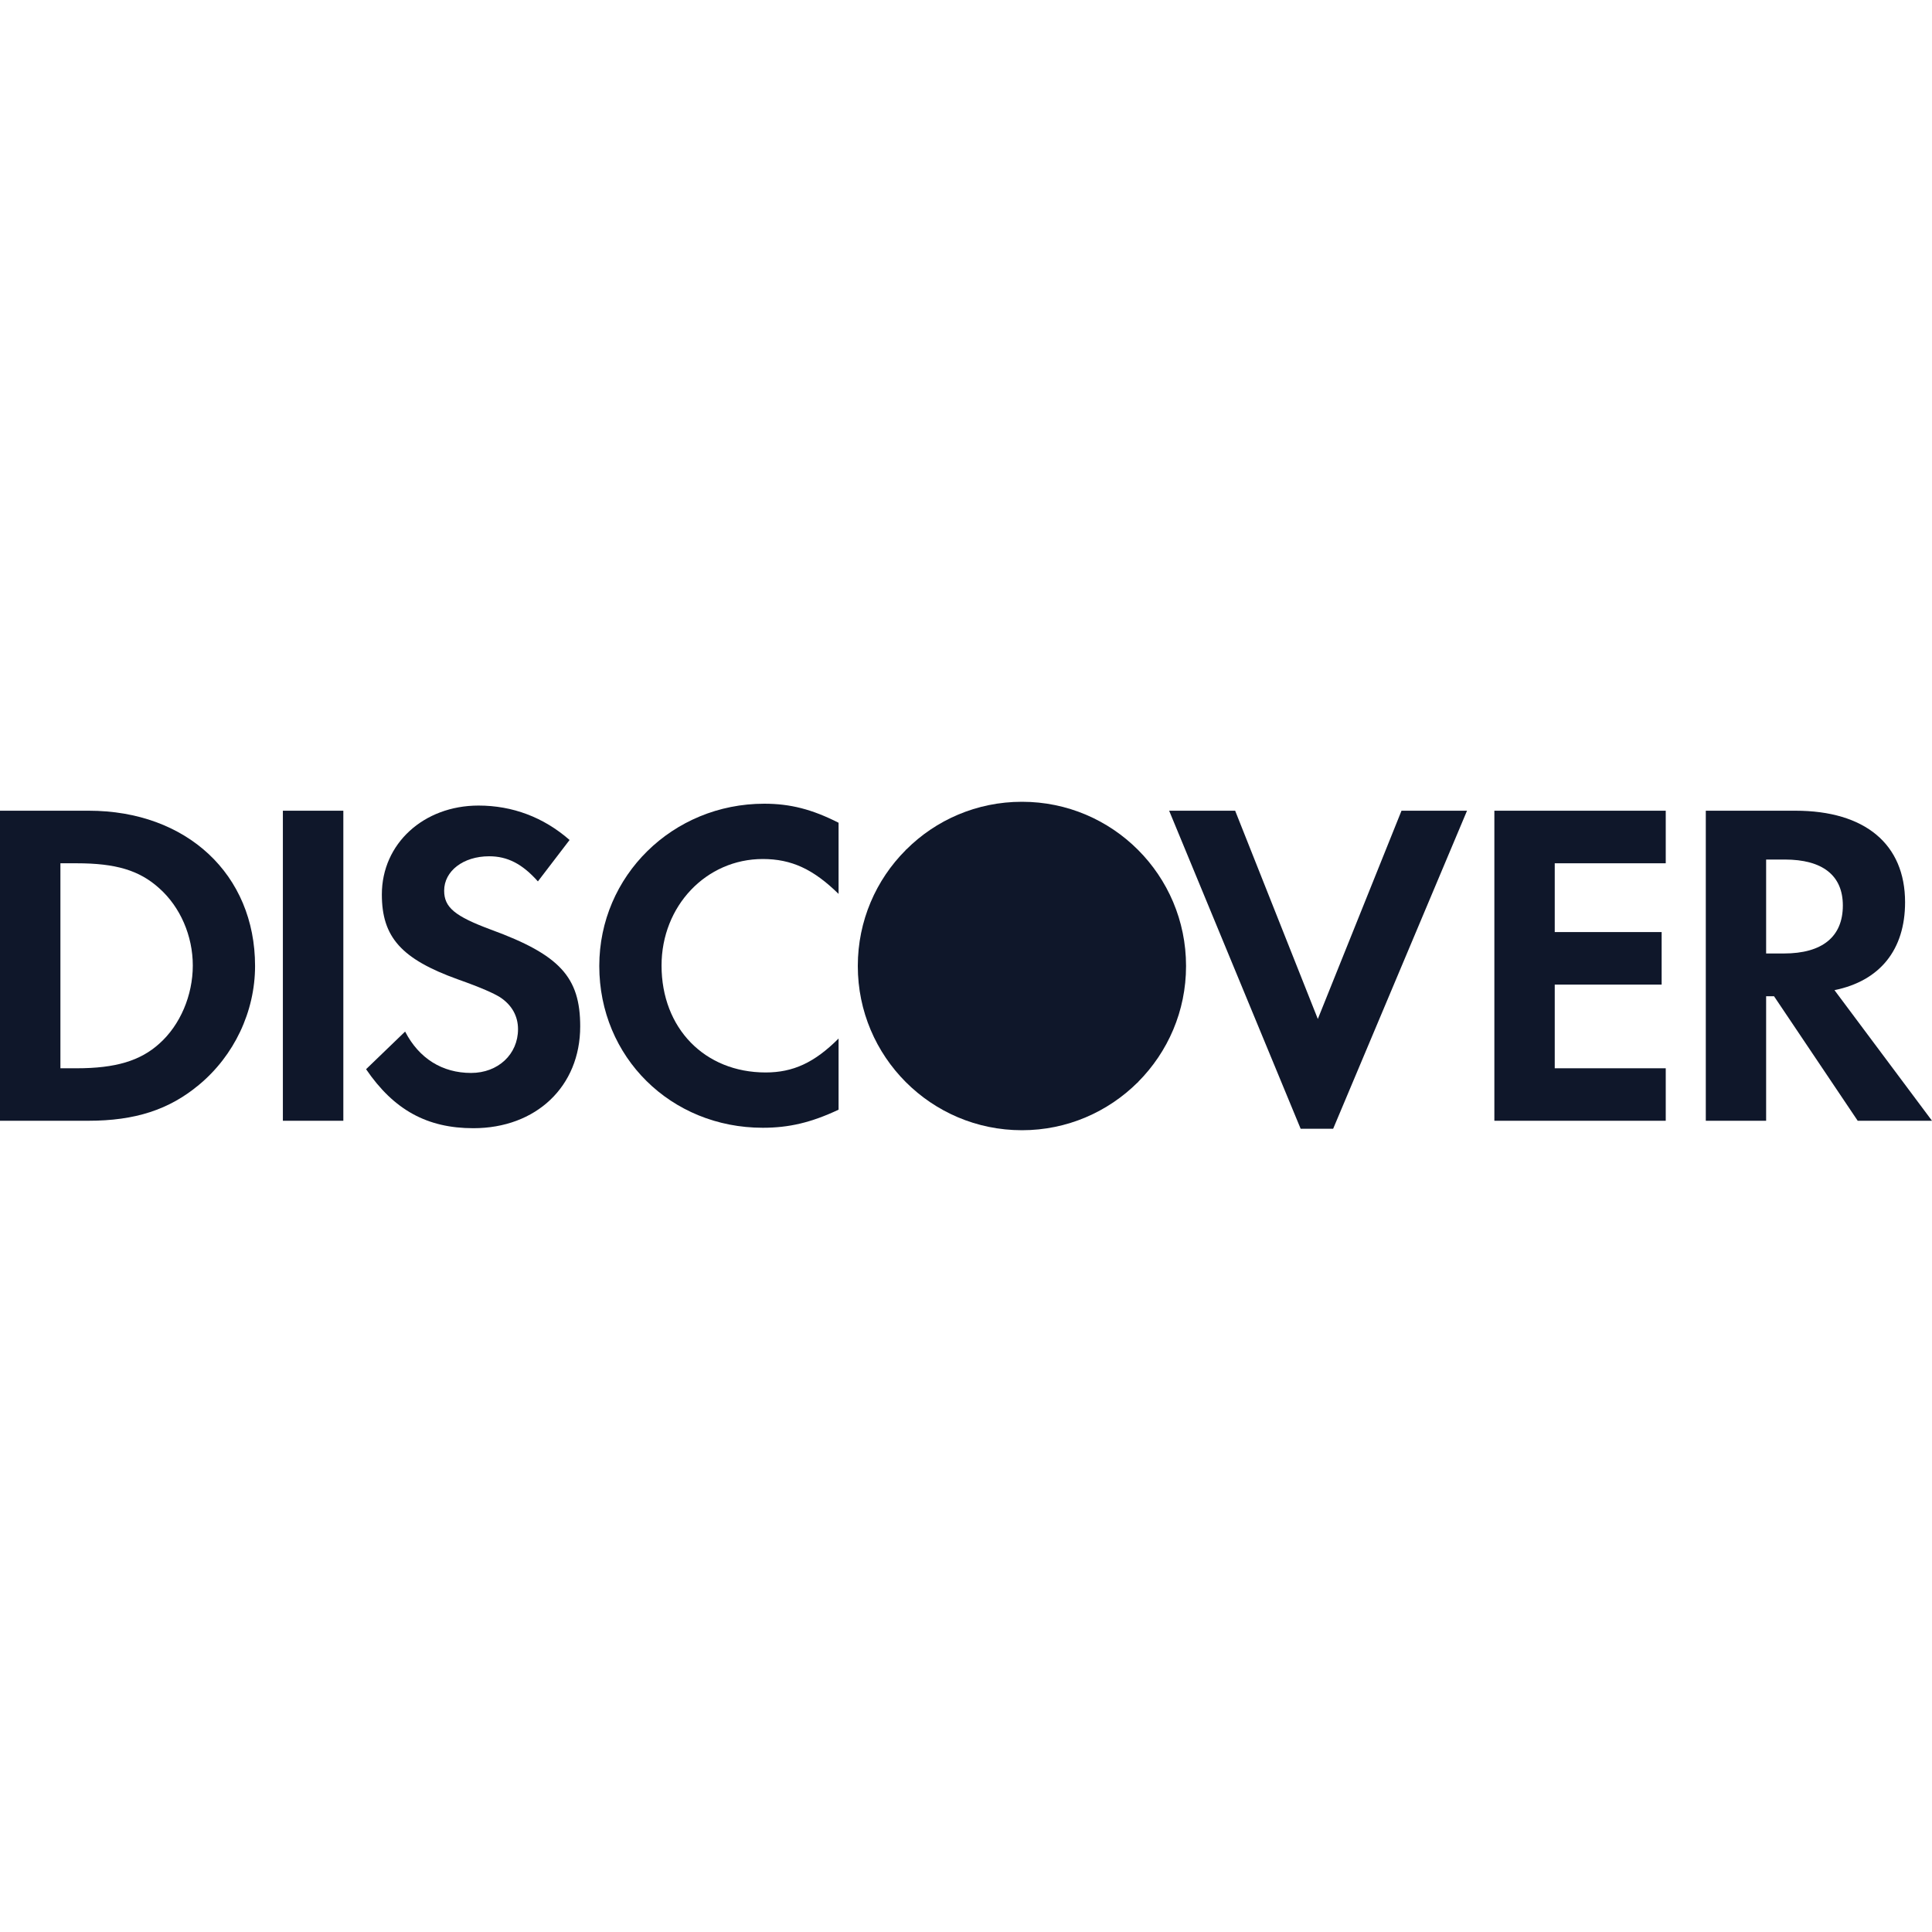
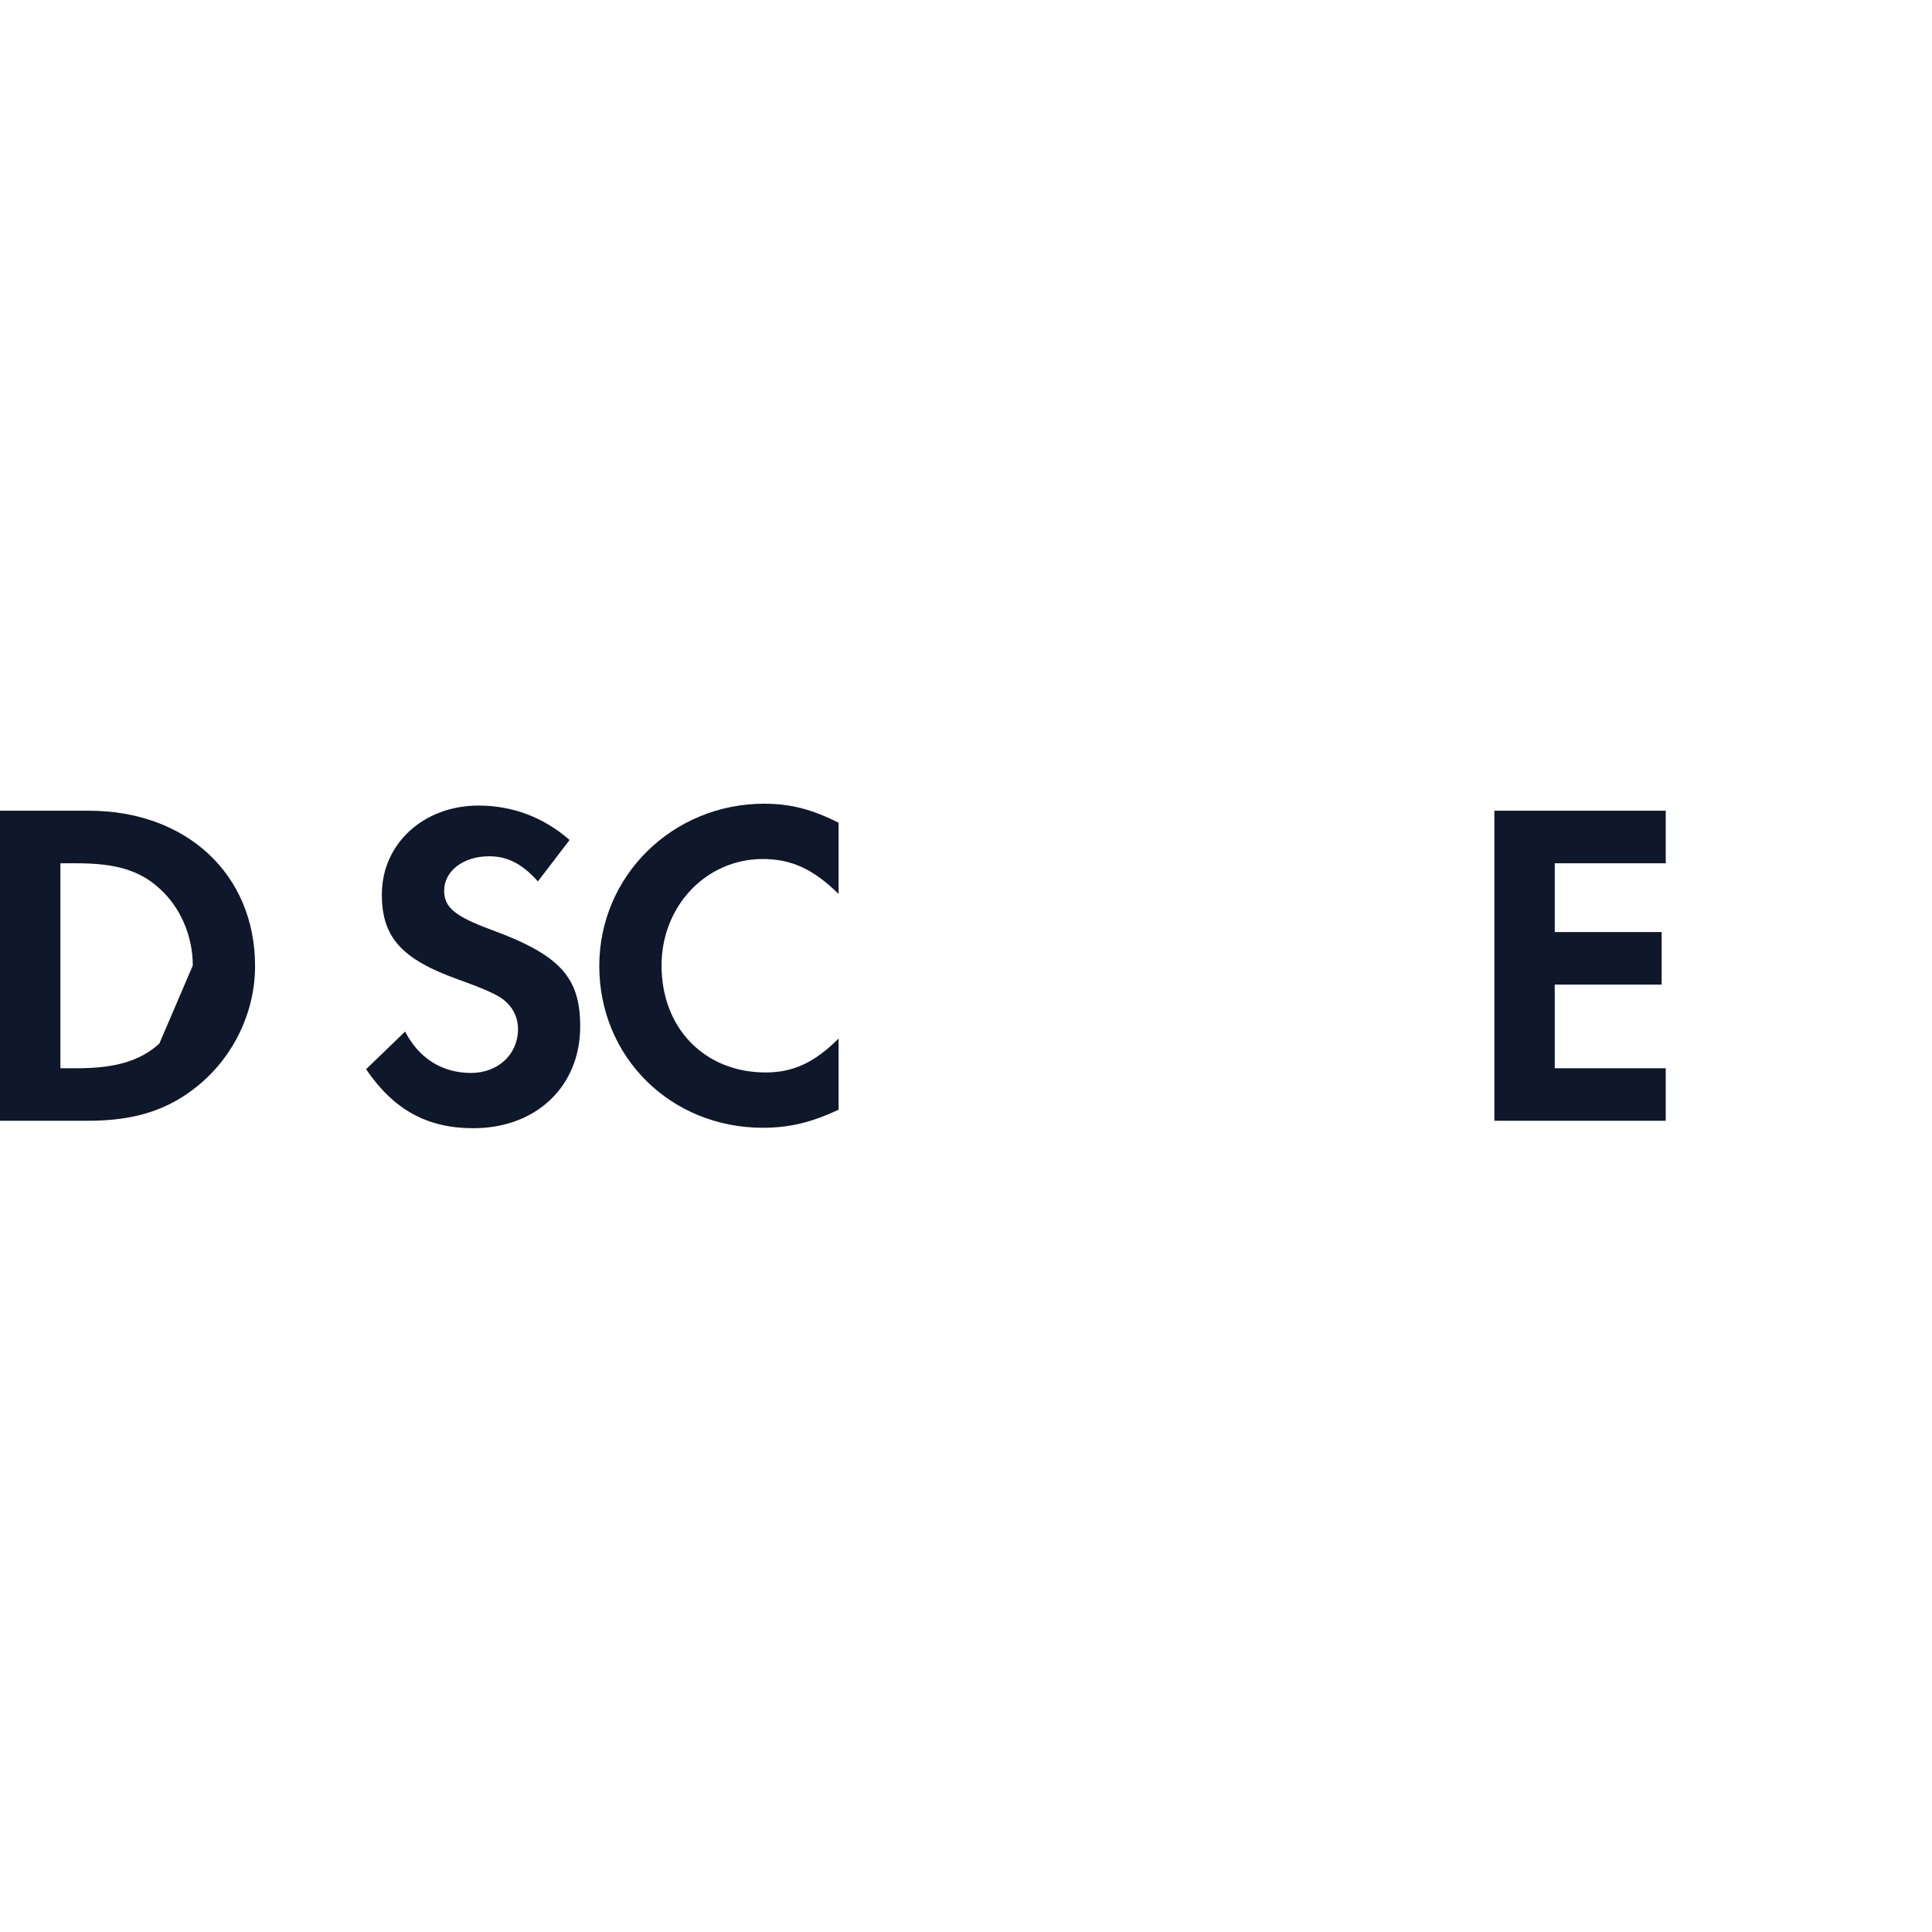
<svg xmlns="http://www.w3.org/2000/svg" width="48" height="48" viewBox="0 0 48 48" fill="none">
  <path d="M14.889 23.999C14.889 26.264 16.666 28.019 18.952 28.019C19.599 28.019 20.152 27.891 20.834 27.57V25.802C20.234 26.402 19.703 26.645 19.022 26.645C17.509 26.645 16.436 25.548 16.436 23.988C16.436 22.509 17.544 21.342 18.952 21.342C19.668 21.342 20.211 21.598 20.834 22.209V20.441C20.176 20.107 19.634 19.968 18.988 19.968C16.713 19.968 14.889 21.759 14.889 23.999Z" fill="#0F172A" />
  <path d="M11.035 22.128C11.035 22.544 11.3 22.764 12.201 23.098C13.909 23.723 14.415 24.277 14.415 25.501C14.415 26.992 13.32 28.03 11.76 28.03C10.618 28.03 9.787 27.58 9.095 26.564L10.065 25.629C10.411 26.298 10.988 26.657 11.704 26.657C12.374 26.657 12.87 26.194 12.87 25.57C12.87 25.247 12.719 24.968 12.419 24.773C12.268 24.68 11.969 24.542 11.381 24.334C9.971 23.827 9.487 23.283 9.487 22.222C9.487 20.961 10.526 20.014 11.888 20.014C12.732 20.014 13.504 20.303 14.151 20.869L13.364 21.898C12.973 21.459 12.604 21.274 12.154 21.274C11.506 21.274 11.035 21.643 11.035 22.128Z" fill="#0F172A" />
-   <path fill-rule="evenodd" clip-rule="evenodd" d="M2.205 20.142H0V27.845H2.193C3.358 27.845 4.201 27.57 4.939 26.956C5.818 26.229 6.337 25.132 6.337 23.999C6.337 21.726 4.639 20.142 2.205 20.142ZM3.958 25.929C3.486 26.355 2.874 26.541 1.904 26.541H1.501V21.448H1.904C2.874 21.448 3.462 21.621 3.958 22.07C4.478 22.533 4.79 23.25 4.79 23.988C4.79 24.727 4.478 25.467 3.958 25.929Z" fill="#0F172A" />
-   <path d="M8.53 20.142H7.028V27.845H8.53V20.142Z" fill="#0F172A" />
-   <path d="M30.687 20.142L32.741 25.316L34.82 20.142H36.448L33.122 28.043H32.314L29.047 20.142H30.687Z" fill="#0F172A" />
+   <path fill-rule="evenodd" clip-rule="evenodd" d="M2.205 20.142H0V27.845H2.193C3.358 27.845 4.201 27.57 4.939 26.956C5.818 26.229 6.337 25.132 6.337 23.999C6.337 21.726 4.639 20.142 2.205 20.142ZM3.958 25.929C3.486 26.355 2.874 26.541 1.904 26.541H1.501V21.448H1.904C2.874 21.448 3.462 21.621 3.958 22.07C4.478 22.533 4.79 23.25 4.79 23.988Z" fill="#0F172A" />
  <path d="M37.127 27.845H41.385V26.541H38.627V24.462H41.283V23.157H38.627V21.448H41.385V20.142H37.127V27.845Z" fill="#0F172A" />
-   <path fill-rule="evenodd" clip-rule="evenodd" d="M44.606 20.142C46.338 20.142 47.331 20.974 47.331 22.416C47.331 23.596 46.708 24.37 45.577 24.6L48 27.845H46.154L44.075 24.751H43.879V27.845H42.38V20.142H44.606ZM43.879 23.689H44.319C45.278 23.689 45.785 23.271 45.785 22.497C45.785 21.747 45.278 21.355 44.342 21.355H43.879V23.689Z" fill="#0F172A" />
-   <path d="M25.387 28.08C23.137 28.08 21.312 26.254 21.312 24.003V23.997C21.312 22.877 21.766 21.858 22.499 21.124C22.499 21.118 22.505 21.118 22.505 21.113C22.51 21.113 22.51 21.107 22.516 21.107C23.249 20.373 24.268 19.92 25.387 19.92H25.393C27.642 19.92 29.467 21.746 29.467 23.997V24.003C29.467 25.123 29.014 26.137 28.28 26.876C28.28 26.881 28.275 26.881 28.275 26.887C28.269 26.887 28.269 26.893 28.264 26.893C27.525 27.626 26.512 28.08 25.393 28.08H25.387Z" fill="#0F172A" />
</svg>